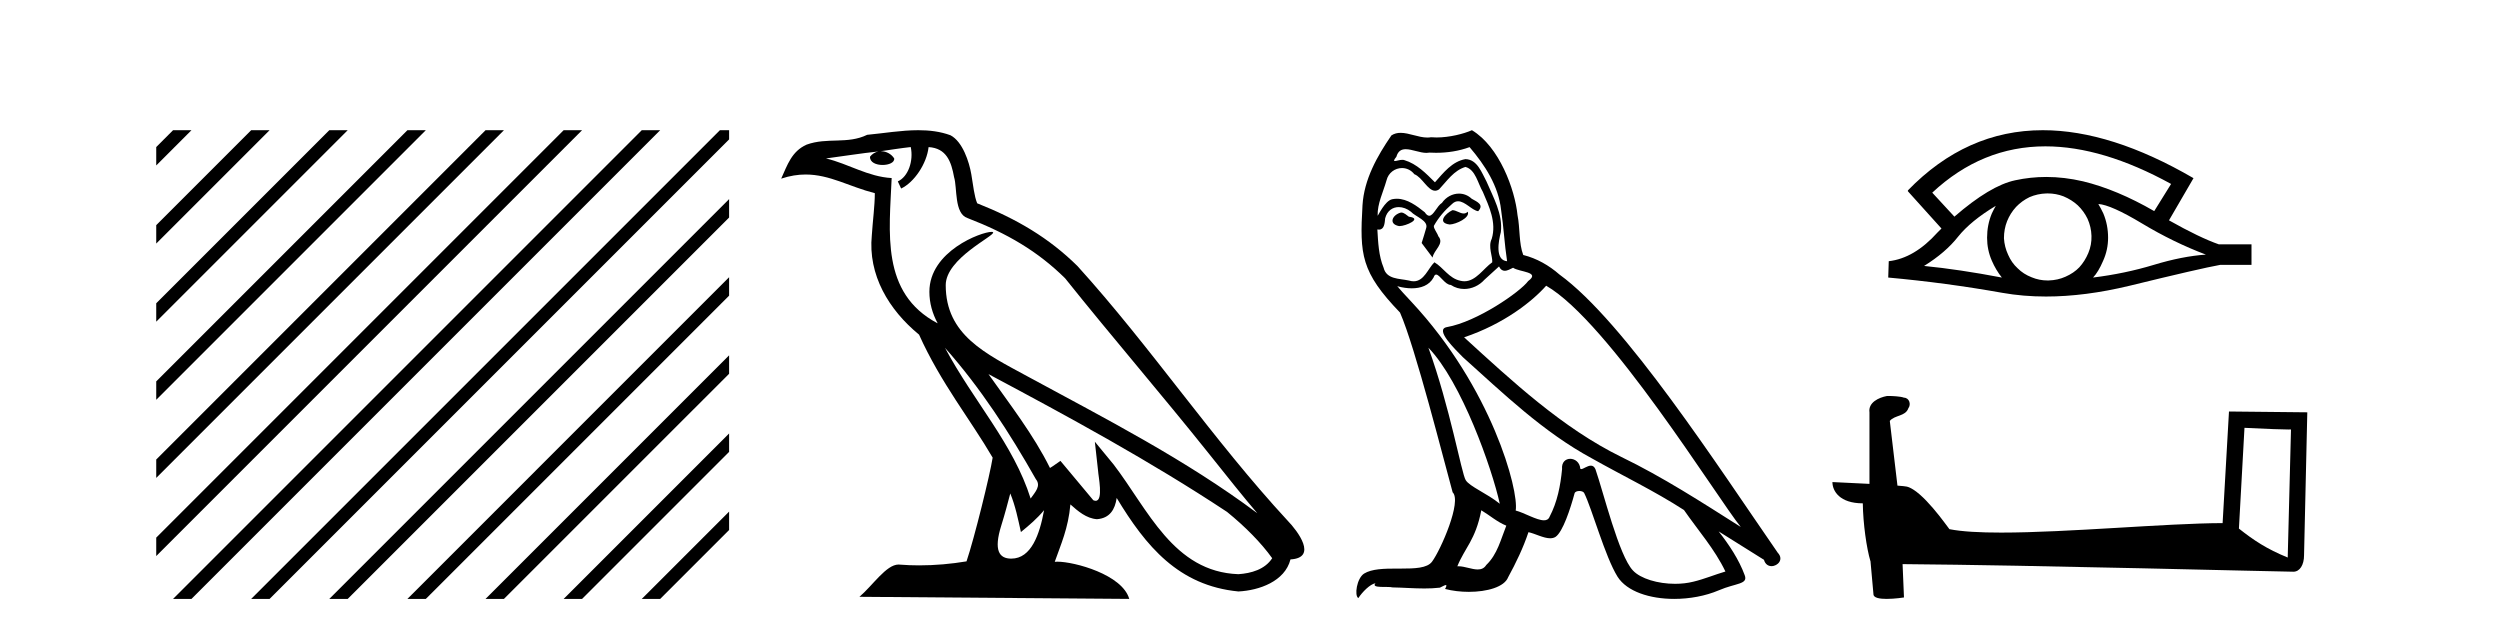
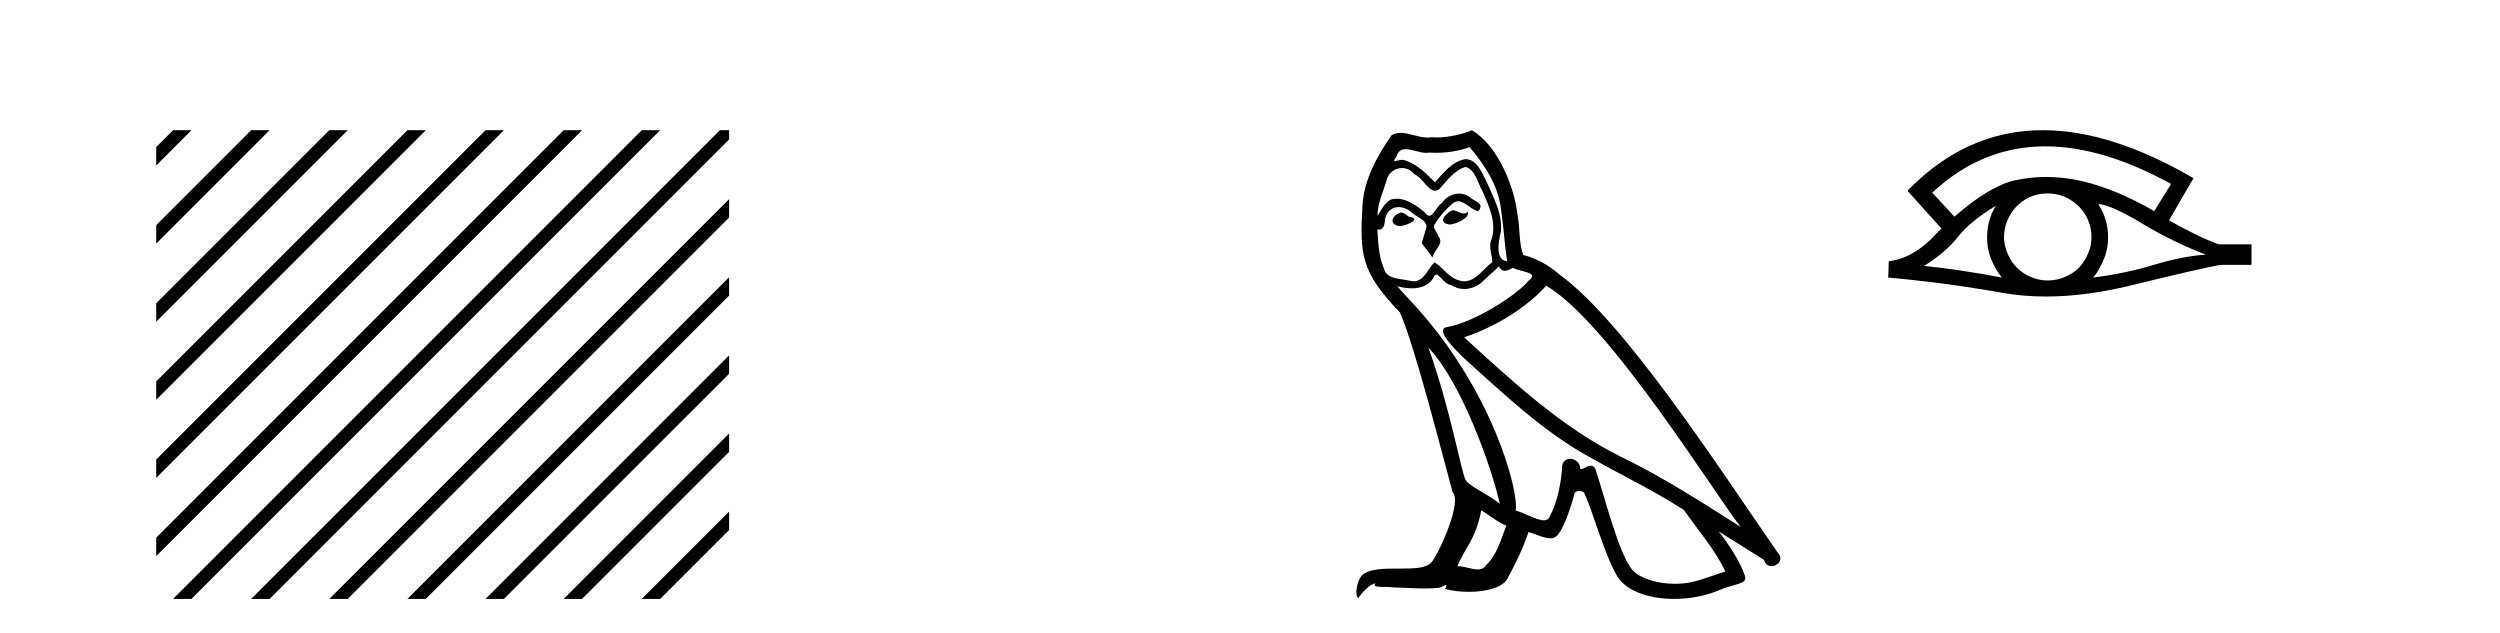
<svg xmlns="http://www.w3.org/2000/svg" width="162.0" height="41.0">
  <path d="M 11.215 8.437 L 10.124 9.528 L 10.124 10.721 L 12.11 8.735 L 12.408 8.437 ZM 16.277 8.437 L 10.124 14.59 L 10.124 14.59 L 10.124 15.783 L 17.172 8.735 L 17.47 8.437 ZM 21.339 8.437 L 10.124 19.652 L 10.124 19.652 L 10.124 20.845 L 10.124 20.845 L 22.234 8.735 L 22.532 8.437 ZM 26.401 8.437 L 10.124 24.714 L 10.124 24.714 L 10.124 25.907 L 10.124 25.907 L 27.296 8.735 L 27.594 8.437 ZM 31.463 8.437 L 10.124 29.776 L 10.124 29.776 L 10.124 30.969 L 10.124 30.969 L 32.358 8.735 L 32.656 8.437 ZM 36.525 8.437 L 10.124 34.838 L 10.124 34.838 L 10.124 36.031 L 10.124 36.031 L 37.42 8.735 L 37.719 8.437 ZM 41.587 8.437 L 11.513 38.511 L 11.513 38.511 L 11.215 38.809 L 12.408 38.809 L 42.482 8.735 L 42.781 8.437 ZM 46.65 8.437 L 16.575 38.511 L 16.575 38.511 L 16.277 38.809 L 17.47 38.809 L 47.246 9.033 L 47.246 8.437 ZM 47.246 12.902 L 21.637 38.511 L 21.637 38.511 L 21.339 38.809 L 22.532 38.809 L 47.246 14.095 L 47.246 12.902 ZM 47.246 17.964 L 26.7 38.511 L 26.7 38.511 L 26.401 38.809 L 27.594 38.809 L 47.246 19.158 L 47.246 17.964 ZM 47.246 23.026 L 31.762 38.511 L 31.463 38.809 L 32.656 38.809 L 47.246 24.22 L 47.246 23.026 ZM 47.246 28.089 L 36.824 38.511 L 36.525 38.809 L 37.719 38.809 L 47.246 29.282 L 47.246 29.282 L 47.246 28.089 ZM 47.246 33.151 L 41.886 38.511 L 41.587 38.809 L 42.781 38.809 L 47.246 34.344 L 47.246 33.151 Z" style="fill:#000000;stroke:none" />
-   <path d="M 61.236 22.54 L 61.236 22.54 C 63.53 25.118 65.43 28.06 67.123 31.048 C 67.479 31.486 67.078 31.888 66.785 32.305 C 65.669 28.763 63.102 26.03 61.236 22.54 ZM 59.016 9.529 C 59.207 10.422 58.855 11.451 58.178 11.755 L 58.394 12.217 C 59.24 11.815 60.052 10.612 60.173 9.532 C 61.328 9.601 61.643 10.47 61.824 11.479 C 62.04 12.168 61.821 13.841 62.694 14.13 C 65.275 15.129 67.247 16.285 69.017 18.031 C 72.072 21.852 75.265 25.552 78.32 29.376 C 79.507 30.865 80.592 32.228 81.473 33.257 C 76.834 29.789 71.65 27.136 66.565 24.38 C 63.862 22.911 61.283 21.71 61.283 18.477 C 61.283 16.738 64.487 15.281 64.355 15.055 C 64.344 15.035 64.307 15.026 64.248 15.026 C 63.591 15.026 60.224 16.274 60.224 18.907 C 60.224 19.637 60.419 20.313 60.758 20.944 C 60.753 20.944 60.748 20.943 60.743 20.943 C 57.05 18.986 57.636 15.028 57.78 11.538 C 56.245 11.453 54.981 10.616 53.524 10.267 C 54.654 10.121 55.781 9.933 56.914 9.816 L 56.914 9.816 C 56.701 9.858 56.507 9.982 56.377 10.154 C 56.359 10.526 56.78 10.69 57.19 10.69 C 57.59 10.69 57.98 10.534 57.943 10.264 C 57.762 9.982 57.432 9.799 57.094 9.799 C 57.084 9.799 57.074 9.799 57.065 9.799 C 57.628 9.719 58.379 9.599 59.016 9.529 ZM 65.466 31.976 C 65.797 32.78 65.968 33.632 66.155 34.476 C 66.693 34.04 67.215 33.593 67.656 33.06 L 67.656 33.06 C 67.369 34.623 66.832 36.199 65.531 36.199 C 64.743 36.199 64.378 35.667 64.883 34.054 C 65.121 33.293 65.311 32.566 65.466 31.976 ZM 64.052 24.242 L 64.052 24.242 C 69.318 27.047 74.532 29.879 79.512 33.171 C 80.685 34.122 81.73 35.181 82.438 36.172 C 81.968 36.901 81.075 37.152 80.249 37.207 C 76.034 37.06 74.384 32.996 72.157 30.093 L 70.946 28.622 L 71.155 30.507 C 71.169 30.846 71.517 32.452 70.998 32.452 C 70.954 32.452 70.904 32.44 70.846 32.415 L 68.716 29.865 C 68.488 30.015 68.274 30.186 68.039 30.325 C 66.982 28.187 65.435 26.196 64.052 24.242 ZM 59.507 8.437 C 58.401 8.437 57.267 8.636 56.192 8.736 C 54.909 9.361 53.611 8.884 52.266 9.373 C 51.295 9.809 51.023 10.693 50.621 11.576 C 51.193 11.386 51.714 11.308 52.205 11.308 C 53.772 11.308 55.033 12.097 56.689 12.518 C 56.686 13.349 56.556 14.292 56.494 15.242 C 56.237 17.816 57.594 20.076 59.555 21.685 C 60.96 24.814 62.904 27.214 64.324 29.655 C 64.154 30.752 63.134 34.89 62.631 36.376 C 61.645 36.542 60.593 36.636 59.559 36.636 C 59.141 36.636 58.726 36.62 58.32 36.588 C 58.289 36.584 58.257 36.582 58.226 36.582 C 57.428 36.582 56.55 37.945 55.69 38.673 L 73.175 38.809 C 72.729 37.233 69.622 36.397 68.518 36.397 C 68.455 36.397 68.398 36.399 68.348 36.405 C 68.738 35.29 69.224 34.243 69.362 32.686 C 69.85 33.123 70.398 33.595 71.081 33.644 C 71.916 33.582 72.255 33.011 72.361 32.267 C 74.252 35.396 76.368 37.951 80.249 38.327 C 81.59 38.261 83.261 37.675 83.623 36.25 C 85.402 36.149 84.097 34.416 83.437 33.737 C 78.596 28.498 74.601 22.517 69.818 17.238 C 67.976 15.421 65.896 14.192 63.321 13.173 C 63.129 12.702 63.066 12.032 62.941 11.295 C 62.805 10.491 62.376 9.174 61.592 8.765 C 60.924 8.519 60.221 8.437 59.507 8.437 Z" style="fill:#000000;stroke:none" />
  <path d="M 94.115 13.619 C 93.659 13.839 93.102 14.447 93.946 14.548 C 94.351 14.531 95.279 14.109 95.111 13.721 L 95.111 13.721 C 95.023 13.804 94.934 13.834 94.845 13.834 C 94.606 13.834 94.36 13.619 94.115 13.619 ZM 90.789 13.771 C 90.232 13.906 89.945 14.514 90.654 14.649 C 90.665 14.65 90.678 14.651 90.691 14.651 C 91.099 14.651 92.211 14.156 91.295 14.042 C 91.143 13.94 90.991 13.771 90.789 13.771 ZM 95.229 9.534 C 96.225 10.699 97.103 12.049 97.271 13.603 C 97.44 14.717 97.491 15.831 97.66 16.928 C 96.866 16.861 97.103 15.628 97.255 15.038 C 97.39 13.873 96.765 12.792 96.326 11.762 C 96.022 11.205 95.735 10.328 94.959 10.311 C 94.098 10.463 93.541 11.189 92.984 11.813 C 92.41 11.239 91.802 10.615 91.008 10.378 C 90.967 10.363 90.92 10.357 90.871 10.357 C 90.694 10.357 90.485 10.435 90.39 10.435 C 90.307 10.435 90.308 10.377 90.485 10.159 C 90.592 9.78 90.815 9.668 91.09 9.668 C 91.492 9.668 92.006 9.907 92.439 9.907 C 92.505 9.907 92.568 9.901 92.629 9.889 C 92.771 9.897 92.914 9.901 93.057 9.901 C 93.795 9.901 94.536 9.789 95.229 9.534 ZM 94.959 10.817 C 95.617 10.986 95.769 11.898 96.09 12.438 C 96.495 13.383 96.984 14.413 96.664 15.476 C 96.41 15.983 96.731 16.624 96.697 16.996 C 96.134 17.391 95.64 18.226 94.893 18.226 C 94.811 18.226 94.726 18.216 94.638 18.194 C 93.895 18.042 93.524 17.333 92.95 16.996 C 92.534 17.397 92.288 18.228 91.604 18.228 C 91.51 18.228 91.408 18.212 91.295 18.178 C 90.671 18.042 89.844 18.11 89.658 17.35 C 89.337 16.574 89.303 15.713 89.253 14.869 L 89.253 14.869 C 89.29 14.876 89.324 14.879 89.356 14.879 C 89.697 14.879 89.728 14.483 89.759 14.143 C 89.89 13.649 90.244 13.42 90.638 13.42 C 90.903 13.42 91.186 13.524 91.43 13.721 C 91.717 14.042 92.595 14.295 92.41 14.801 C 92.325 15.105 92.224 15.426 92.123 15.747 L 92.832 16.692 C 92.899 16.202 93.625 15.797 93.203 15.308 C 93.135 15.088 92.882 14.801 92.916 14.632 C 93.22 14.092 93.625 13.619 94.098 13.214 C 94.226 13.09 94.355 13.042 94.485 13.042 C 94.937 13.042 95.392 13.635 95.786 13.687 C 96.174 13.265 95.752 13.096 95.364 12.877 C 95.123 12.65 94.833 12.546 94.543 12.546 C 94.12 12.546 93.7 12.766 93.439 13.147 C 93.119 13.339 92.895 13.98 92.614 13.98 C 92.525 13.98 92.43 13.917 92.325 13.755 C 91.81 13.342 91.192 12.879 90.516 12.879 C 90.417 12.879 90.317 12.889 90.215 12.91 C 89.737 13.009 89.308 13.976 89.272 13.976 C 89.271 13.976 89.27 13.975 89.27 13.974 C 89.253 13.181 89.624 12.472 89.844 11.695 C 89.966 11.185 90.403 10.89 90.849 10.89 C 91.141 10.89 91.436 11.016 91.65 11.29 C 92.152 11.476 92.521 12.359 92.993 12.359 C 93.076 12.359 93.163 12.332 93.254 12.269 C 93.777 11.712 94.199 11.053 94.959 10.817 ZM 92.561 22.533 C 94.705 24.744 96.681 30.349 97.187 32.645 C 96.36 31.97 95.229 31.531 94.976 31.109 C 94.705 30.67 93.963 26.399 92.561 22.533 ZM 100.192 18.515 C 104.244 20.845 111.3 32.307 112.803 34.148 C 110.27 32.544 107.772 30.923 105.054 29.606 C 101.239 27.733 97.98 24.694 94.874 21.858 C 97.44 20.997 99.28 19.545 100.192 18.515 ZM 95.988 33.067 C 96.529 33.388 97.018 33.827 97.609 34.063 C 97.255 34.941 97.035 35.92 96.309 36.612 C 96.173 36.832 95.978 36.901 95.756 36.901 C 95.372 36.901 94.906 36.694 94.515 36.694 C 94.488 36.694 94.462 36.695 94.435 36.697 C 94.908 35.515 95.617 34.992 95.988 33.067 ZM 97.136 17.266 C 97.239 17.478 97.369 17.547 97.508 17.547 C 97.689 17.547 97.885 17.427 98.048 17.35 C 98.453 17.637 99.854 17.604 99.027 18.211 C 98.504 18.92 95.707 20.854 93.764 21.195 C 92.925 21.342 94.334 22.668 94.79 23.141 C 97.423 25.504 100.006 28.003 103.163 29.708 C 105.138 30.822 107.215 31.818 109.122 33.05 C 110.034 34.367 111.114 35.582 111.807 37.034 C 111.114 37.237 110.439 37.524 109.73 37.693 C 109.356 37.787 108.951 37.831 108.545 37.831 C 107.429 37.831 106.309 37.499 105.814 36.967 C 104.902 36.005 103.906 31.902 103.383 30.4 C 103.308 30.231 103.203 30.174 103.088 30.174 C 102.86 30.174 102.596 30.397 102.465 30.397 C 102.439 30.397 102.418 30.388 102.403 30.366 C 102.37 29.95 102.05 29.731 101.751 29.731 C 101.455 29.731 101.18 29.946 101.222 30.4 C 101.12 31.463 100.918 32.527 100.411 33.489 C 100.349 33.653 100.22 33.716 100.049 33.716 C 99.569 33.716 98.765 33.221 98.217 33.084 C 98.436 31.784 96.664 25.133 91.464 19.562 C 91.283 19.365 90.49 18.53 90.559 18.53 C 90.567 18.53 90.587 18.541 90.62 18.566 C 90.886 18.635 91.186 18.683 91.483 18.683 C 92.052 18.683 92.611 18.508 92.899 17.975 C 92.943 17.843 92.998 17.792 93.062 17.792 C 93.294 17.792 93.643 18.464 94.013 18.464 C 94.282 18.643 94.582 18.726 94.88 18.726 C 95.37 18.726 95.855 18.504 96.191 18.127 C 96.512 17.84 96.816 17.553 97.136 17.266 ZM 95.381 8.437 C 94.85 8.673 93.921 8.908 93.087 8.908 C 92.966 8.908 92.846 8.903 92.73 8.893 C 92.651 8.907 92.571 8.913 92.49 8.913 C 91.921 8.913 91.31 8.608 90.76 8.608 C 90.55 8.608 90.35 8.652 90.164 8.774 C 89.236 10.125 88.392 11.627 88.29 13.299 C 88.105 16.506 88.189 17.62 90.721 20.254 C 91.717 22.516 93.574 29.893 94.131 31.902 C 94.739 32.476 93.372 35.616 92.798 36.393 C 92.486 36.823 91.663 36.844 90.778 36.844 C 90.682 36.844 90.585 36.844 90.488 36.844 C 89.693 36.844 88.888 36.861 88.392 37.169 C 87.919 37.473 87.75 38.604 88.02 38.756 C 88.274 38.368 88.78 37.845 89.134 37.794 L 89.134 37.794 C 88.797 38.148 89.979 37.98 90.232 38.064 C 90.915 38.075 91.605 38.133 92.298 38.133 C 92.633 38.133 92.969 38.119 93.304 38.081 C 93.456 38.014 93.619 37.911 93.69 37.911 C 93.745 37.911 93.745 37.973 93.642 38.165 C 94.12 38.29 94.657 38.352 95.182 38.352 C 96.363 38.352 97.482 38.037 97.727 37.406 C 98.234 36.477 98.706 35.498 99.044 34.485 C 99.475 34.577 100.017 34.88 100.451 34.88 C 100.578 34.88 100.696 34.854 100.8 34.789 C 101.272 34.468 101.762 32.966 102.032 31.97 C 102.058 31.866 102.198 31.816 102.341 31.816 C 102.477 31.816 102.615 31.862 102.657 31.953 C 103.163 32.966 104.007 36.072 104.818 37.372 C 105.429 38.335 106.911 38.809 108.488 38.809 C 109.48 38.809 110.511 38.622 111.384 38.25 C 112.482 37.777 113.292 37.878 113.056 37.271 C 112.684 36.258 112.043 35.295 111.368 34.435 L 111.368 34.435 C 112.347 35.042 113.326 35.667 114.305 36.275 C 114.386 36.569 114.589 36.686 114.796 36.686 C 115.195 36.686 115.611 36.252 115.2 35.819 C 111.368 30.282 105.273 20.845 101.053 17.789 C 100.378 17.198 99.584 16.743 98.706 16.523 C 98.419 15.78 98.504 14.784 98.335 13.94 C 98.166 12.269 97.153 9.5 95.381 8.437 Z" style="fill:#000000;stroke:none" />
  <path d="M 132.541 9.483 Q 136.249 9.483 140.687 11.92 L 139.594 13.68 Q 137.168 12.279 134.981 11.75 Q 133.767 11.467 132.596 11.467 Q 131.577 11.467 130.591 11.681 Q 128.968 12.023 126.645 14.039 L 125.21 12.484 Q 128.426 9.483 132.541 9.483 ZM 129.327 13.338 Q 129.19 13.578 129.07 13.834 Q 128.763 14.568 128.763 15.405 Q 128.763 16.191 129.07 16.892 Q 129.327 17.49 129.72 17.985 Q 126.935 17.455 124.68 17.233 Q 126.081 16.362 126.884 15.337 Q 127.704 14.312 129.327 13.338 ZM 135.972 13.219 Q 136.792 13.27 138.808 14.483 Q 140.824 15.696 142.942 16.499 Q 141.422 16.601 139.559 17.165 Q 137.697 17.729 135.63 17.985 Q 135.972 17.626 136.279 16.909 Q 136.604 16.191 136.604 15.405 Q 136.604 14.568 136.297 13.834 Q 136.143 13.509 135.972 13.219 ZM 132.696 12.534 Q 133.228 12.534 133.717 12.723 Q 134.247 12.945 134.639 13.304 Q 135.032 13.68 135.272 14.175 Q 135.511 14.705 135.528 15.286 Q 135.545 15.867 135.323 16.396 Q 135.101 16.926 134.742 17.319 Q 134.383 17.695 133.837 17.934 Q 133.341 18.156 132.76 18.173 Q 132.719 18.174 132.678 18.174 Q 132.142 18.174 131.65 17.968 Q 131.12 17.763 130.745 17.387 Q 130.352 17.028 130.13 16.516 Q 129.89 16.003 129.856 15.44 Q 129.856 14.842 130.061 14.329 Q 130.266 13.817 130.642 13.407 Q 131.018 13.014 131.513 12.775 Q 132.026 12.553 132.607 12.535 Q 132.651 12.534 132.696 12.534 ZM 132.373 8.437 Q 127.414 8.437 123.621 12.348 L 123.655 12.382 L 123.621 12.382 L 125.808 14.808 Q 125.671 14.944 125.551 15.064 Q 124.048 16.738 122.391 16.926 L 122.357 17.985 Q 126.115 18.327 129.754 18.976 Q 131.102 19.215 132.579 19.215 Q 135.105 19.215 138.005 18.515 Q 142.617 17.387 143.864 17.165 L 145.897 17.165 L 145.897 15.833 L 143.779 15.833 Q 142.549 15.405 140.55 14.278 L 142.139 11.545 Q 136.793 8.437 132.373 8.437 Z" style="fill:#000000;stroke:none" />
-   <path d="M 145.442 27.723 C 147.031 27.8 147.909 27.832 148.285 27.832 C 148.363 27.832 148.419 27.831 148.456 27.828 L 148.456 27.828 L 148.244 36.128 C 146.88 35.572 146.039 35.009 145.082 34.253 L 145.442 27.723 ZM 122.367 25.659 C 122.322 25.659 122.289 25.66 122.274 25.661 C 121.749 25.758 121.05 26.078 121.141 26.723 C 121.141 28.267 121.141 29.811 121.141 31.355 C 120.112 31.301 119.055 31.253 118.741 31.238 L 118.741 31.238 C 118.741 31.82 119.212 32.616 120.71 32.616 C 120.726 33.929 120.956 35.537 121.202 36.358 C 121.204 36.357 121.205 36.356 121.207 36.355 L 121.4 38.506 C 121.4 38.744 121.807 38.809 122.253 38.809 C 122.788 38.809 123.378 38.715 123.378 38.715 L 123.287 36.555 L 123.287 36.555 C 131.721 36.621 147.815 37.047 148.613 37.047 C 149.026 37.047 149.302 36.605 149.302 35.989 L 149.513 26.718 L 144.438 26.665 L 144.025 33.897 C 140.347 33.908 133.993 34.512 129.674 34.512 C 128.301 34.512 127.134 34.451 126.323 34.29 C 126.159 34.093 124.574 31.783 123.566 31.533 C 123.487 31.513 123.25 31.491 122.955 31.468 C 122.79 30.07 122.624 28.673 122.459 27.276 C 122.775 26.887 123.476 26.993 123.662 26.454 C 123.853 26.201 123.724 25.779 123.378 25.769 C 123.159 25.682 122.599 25.659 122.367 25.659 Z" style="fill:#000000;stroke:none" />
</svg>